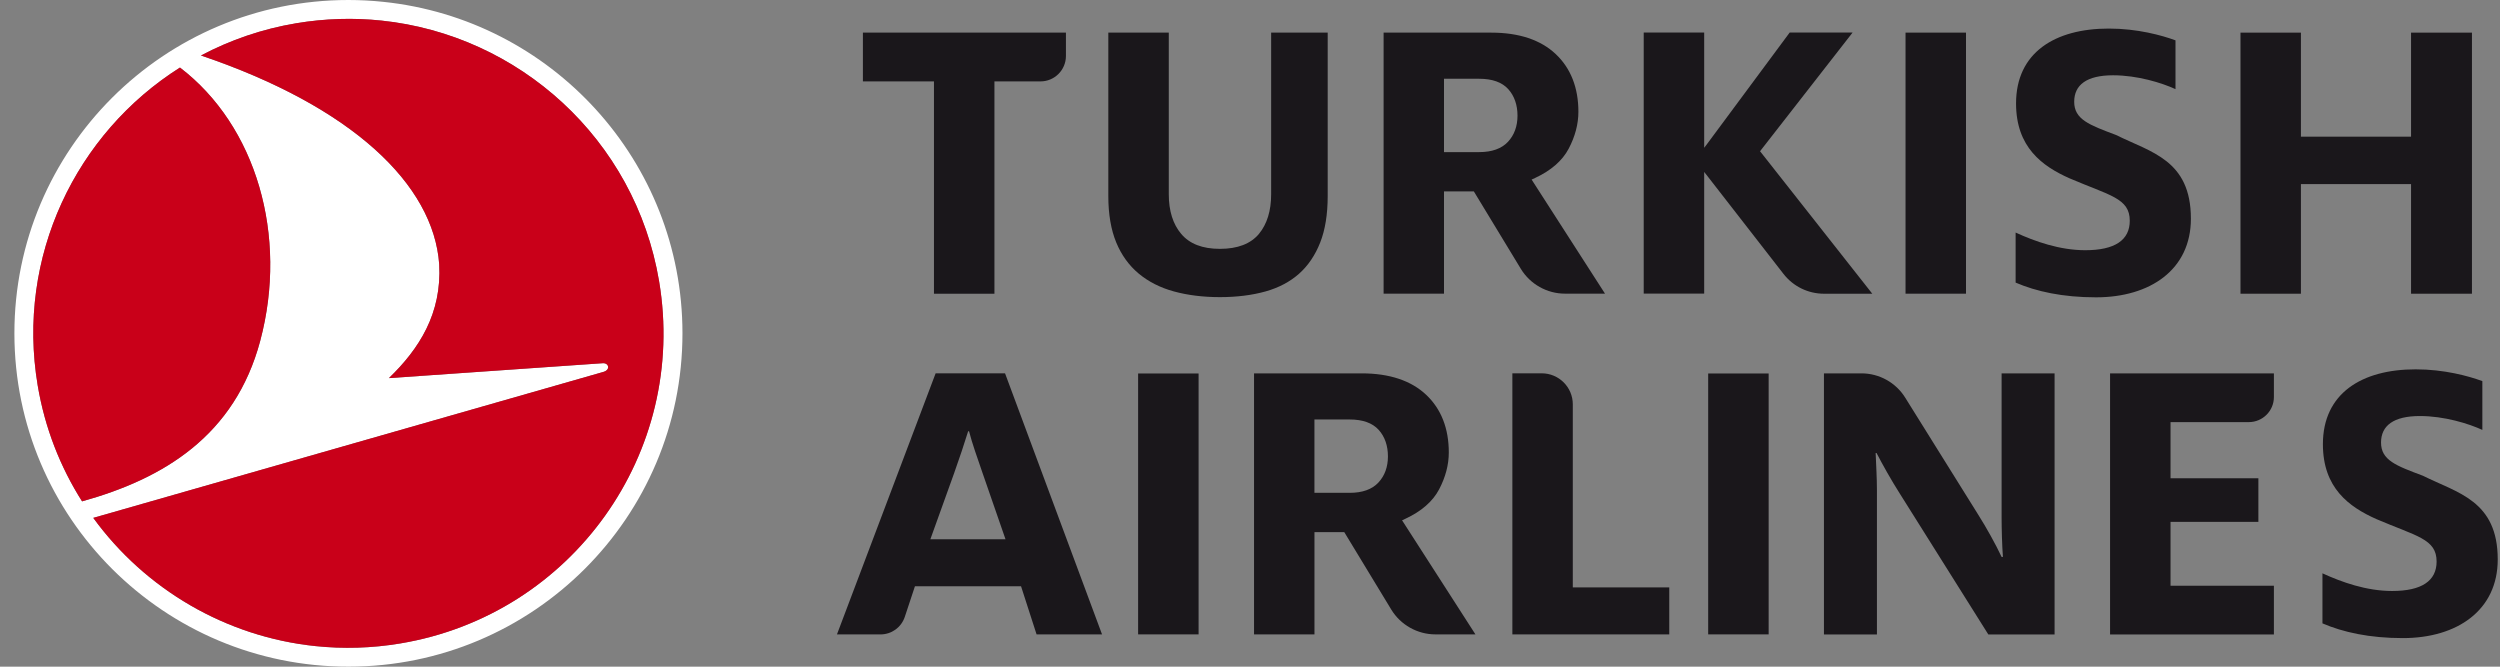
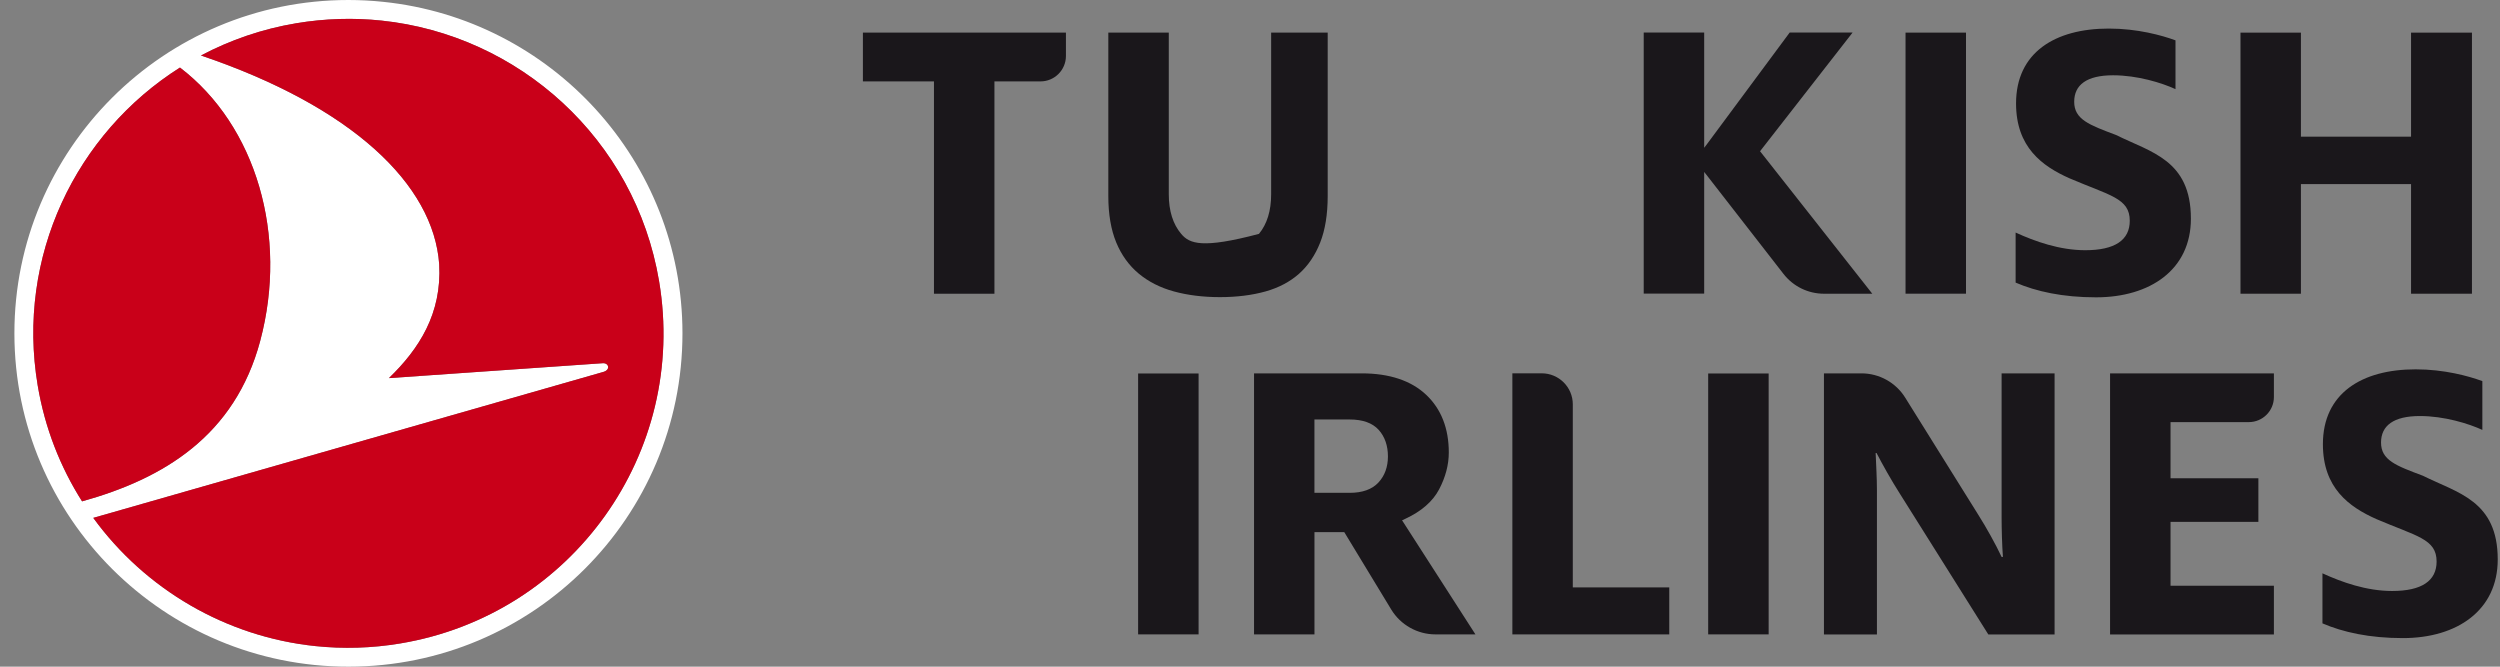
<svg xmlns="http://www.w3.org/2000/svg" width="150" height="40" viewBox="0 0 150 40" fill="none">
  <rect x="0" y="0" width="150" height="40" fill="#808080" stroke="none" />
  <g clip-path="url(#clip0_469_131)">
    <path d="M23.002 0.111C33.083 1.158 40.945 9.658 40.948 19.993C40.952 31.039 31.982 39.996 20.913 40C9.844 40.004 0.868 31.053 0.864 20.007C0.86 8.961 9.83 0.004 20.899 0C21.608 0 22.309 0.039 23.002 0.111ZM24.036 38.603C34.333 36.878 41.277 27.15 39.545 16.877C38.106 8.326 31.12 2.095 22.884 1.235C21.221 1.062 19.503 1.109 17.771 1.397C15.717 1.741 13.802 2.407 12.058 3.33C21.133 6.403 26.014 11.072 26.352 15.855C26.519 18.81 25.142 20.946 23.334 22.688L36.167 21.793C36.531 21.769 36.644 22.19 36.204 22.316L5.596 31.074C8.712 35.357 13.551 38.205 18.924 38.766C20.588 38.94 22.306 38.896 24.038 38.605L24.036 38.603ZM15.615 20.439C17.293 14.145 15.378 7.549 10.797 4.053C4.56 7.993 0.961 15.405 2.262 23.127C2.691 25.68 3.618 28.024 4.924 30.081C9.802 28.724 14.091 26.159 15.617 20.439H15.615Z" fill="white" />
    <path d="M39.547 16.877C41.277 27.15 34.335 36.878 24.038 38.603C22.306 38.895 20.588 38.94 18.924 38.765C13.551 38.205 8.712 35.355 5.596 31.072L36.204 22.314C36.644 22.188 36.529 21.767 36.167 21.792L23.334 22.686C25.142 20.944 26.519 18.809 26.352 15.854C26.014 11.07 21.135 6.401 12.058 3.329C13.802 2.406 15.717 1.739 17.771 1.395C19.503 1.105 21.221 1.058 22.884 1.234C31.12 2.093 38.107 8.326 39.547 16.875V16.877ZM2.262 23.127C2.691 25.68 3.618 28.024 4.924 30.081C9.802 28.724 14.091 26.159 15.617 20.439C17.294 14.145 15.38 7.549 10.799 4.053C4.56 7.993 0.961 15.405 2.262 23.127Z" fill="#C90019" />
    <path d="M144.663 17.623V11.046H138.055V17.623H134.429V1.958H138.055V8.2H144.663V1.958H148.317V17.623H144.663Z" fill="#1A171B" />
-     <path d="M66.499 1.958V11.764C66.499 12.848 66.659 13.785 66.974 14.548C67.287 15.305 67.742 15.933 68.324 16.417C68.913 16.905 69.622 17.265 70.434 17.486C71.257 17.712 72.187 17.828 73.197 17.828C74.206 17.828 75.127 17.712 75.933 17.486C76.726 17.263 77.403 16.905 77.946 16.421C78.488 15.938 78.915 15.308 79.212 14.55C79.511 13.79 79.662 12.852 79.662 11.762V1.958H76.269V11.66C76.269 12.648 76.022 13.446 75.537 14.033C75.041 14.629 74.254 14.931 73.197 14.931C72.14 14.931 71.375 14.629 70.872 14.034C70.378 13.45 70.127 12.652 70.127 11.66V1.958H66.499Z" fill="#1A171B" />
+     <path d="M66.499 1.958V11.764C66.499 12.848 66.659 13.785 66.974 14.548C67.287 15.305 67.742 15.933 68.324 16.417C68.913 16.905 69.622 17.265 70.434 17.486C71.257 17.712 72.187 17.828 73.197 17.828C74.206 17.828 75.127 17.712 75.933 17.486C76.726 17.263 77.403 16.905 77.946 16.421C78.488 15.938 78.915 15.308 79.212 14.55C79.511 13.79 79.662 12.852 79.662 11.762V1.958H76.269V11.66C76.269 12.648 76.022 13.446 75.537 14.033C72.14 14.931 71.375 14.629 70.872 14.034C70.378 13.45 70.127 12.652 70.127 11.66V1.958H66.499Z" fill="#1A171B" />
    <path d="M56.038 17.624V4.884H51.774V1.958H63.956V3.36C63.956 4.199 63.273 4.884 62.432 4.884H59.666V17.624H56.038Z" fill="#1A171B" />
    <path d="M117.96 1.957H114.332V17.621H117.96V1.957Z" fill="#1A171B" />
    <path d="M102.251 10.318L102.374 10.472L107.007 16.431C107.596 17.189 108.488 17.624 109.449 17.624H112.338L105.701 9.198L105.602 9.075L105.699 8.951L111.157 1.951H107.382L102.377 8.703L102.251 8.867V8.584V1.953H98.623V17.617H102.251V10.318Z" fill="#1A171B" />
-     <path d="M93.895 17.619C92.82 17.619 91.808 17.049 91.252 16.133L88.43 11.483H86.64V17.619H83.016V1.958H89.479C91.139 1.958 92.441 2.392 93.344 3.245C94.246 4.096 94.704 5.263 94.704 6.708C94.704 7.444 94.507 8.188 94.12 8.923C93.738 9.644 93.061 10.234 92.106 10.678L91.897 10.774L96.3 17.619H93.895ZM86.64 9.126H88.755C89.516 9.126 90.097 8.918 90.48 8.507C90.858 8.1 91.05 7.573 91.05 6.938C91.05 6.303 90.863 5.754 90.494 5.347C90.12 4.934 89.536 4.726 88.755 4.726H86.64V9.126Z" fill="#1A171B" />
    <path d="M120.937 16.956V13.953C122.092 14.483 123.578 15.013 125.118 15.013C126.889 15.013 127.786 14.408 127.786 13.246C127.786 11.885 126.579 11.732 124.169 10.698C122.526 9.967 120.963 8.831 120.963 6.206C120.963 3.153 123.297 1.714 126.528 1.714C128.246 1.714 129.709 2.118 130.53 2.421V5.348C129.709 4.971 128.248 4.517 126.785 4.517C125.196 4.517 124.452 5.097 124.452 6.106C124.452 7.166 125.35 7.494 126.965 8.1C129.043 9.135 131.454 9.589 131.454 13.122C131.454 16.175 129.017 17.84 125.76 17.84C123.759 17.84 122.169 17.487 120.939 16.957L120.937 16.956Z" fill="#1A171B" />
    <path d="M126.604 38.066V22.402H136.434V23.824C136.434 24.654 135.758 25.327 134.927 25.327H130.232V28.696H135.503V31.311H130.232V35.143H136.434V38.066H126.604Z" fill="#1A171B" />
    <path d="M90.742 38.063V22.399H92.504C93.532 22.399 94.368 23.234 94.368 24.259V35.242H100.156V38.063H90.74H90.742Z" fill="#1A171B" />
    <path d="M71.915 22.409H68.287V38.063H71.915V22.409Z" fill="#1A171B" />
    <path d="M86.121 38.063C85.047 38.063 84.034 37.493 83.478 36.577L80.656 31.927H78.868V38.063H75.242V22.402H81.706C83.366 22.402 84.667 22.836 85.571 23.689C86.473 24.54 86.928 25.706 86.928 27.152C86.928 27.887 86.731 28.631 86.344 29.367C85.963 30.088 85.286 30.677 84.333 31.121L84.124 31.218L88.526 38.063H86.121ZM78.868 29.57H80.983C81.744 29.57 82.325 29.361 82.706 28.951C83.084 28.544 83.276 28.017 83.276 27.382C83.276 26.747 83.09 26.198 82.72 25.791C82.346 25.378 81.762 25.169 80.981 25.169H78.866V29.57H78.868Z" fill="#1A171B" />
-     <path d="M60.303 22.401H56.137L50.217 38.065H52.83C53.492 38.065 54.078 37.642 54.287 37.014L54.896 35.177H61.263L62.195 38.065H66.123L60.303 22.401ZM55.821 32.357L57.245 28.398C57.561 27.507 57.878 26.568 58.089 25.875H58.142C58.326 26.593 58.643 27.484 58.959 28.398L60.331 32.357H55.821Z" fill="#1A171B" />
    <path d="M139.347 37.401V34.399C140.502 34.929 141.988 35.459 143.529 35.459C145.299 35.459 146.196 34.853 146.196 33.692C146.196 32.33 144.99 32.178 142.579 31.144C140.937 30.412 139.374 29.277 139.374 26.652C139.374 23.599 141.707 22.16 144.939 22.16C146.657 22.16 148.12 22.564 148.941 22.867V25.794C148.12 25.417 146.659 24.962 145.196 24.962C143.606 24.962 142.862 25.543 142.862 26.552C142.862 27.612 143.761 27.94 145.375 28.545C147.453 29.581 149.864 30.035 149.864 33.567C149.864 36.62 147.427 38.286 144.17 38.286C142.169 38.286 140.58 37.933 139.349 37.403L139.347 37.401Z" fill="#1A171B" />
    <path d="M109.441 22.402H111.688C112.755 22.402 113.747 22.952 114.311 23.857L118.69 30.876C119.184 31.655 119.757 32.687 120.096 33.415H120.175C120.123 32.711 120.096 31.73 120.096 31.027V22.404H123.275V38.066H119.298L113.974 29.593C113.478 28.814 112.957 27.884 112.592 27.18H112.539C112.565 27.859 112.616 28.665 112.616 29.418V38.066H109.437V22.404L109.441 22.402Z" fill="#1A171B" />
    <path d="M106.119 22.409H102.491V38.063H106.119V22.409Z" fill="#1A171B" />
  </g>
  <defs>
    <clipPath id="clip0_469_131">
      <rect width="149" height="40" fill="white" transform="translate(0.864)" />
    </clipPath>
  </defs>
</svg>